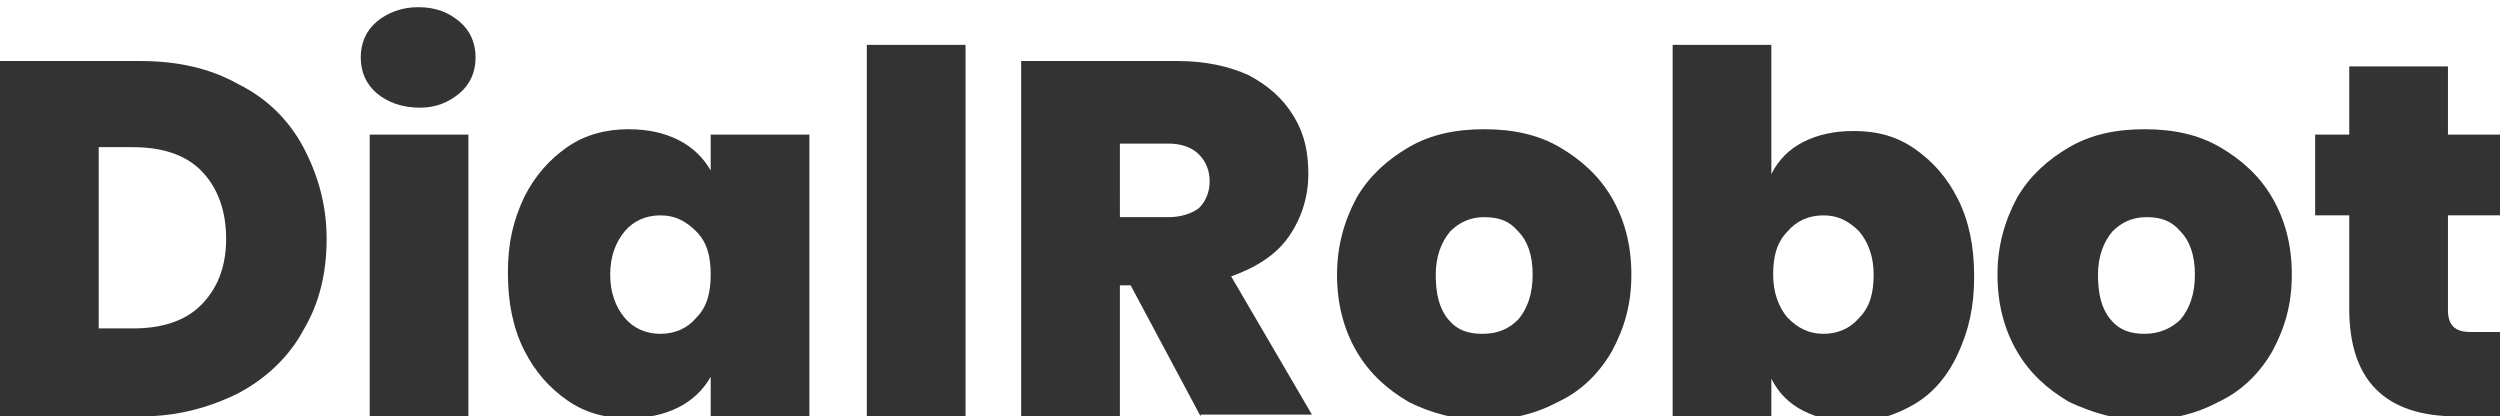
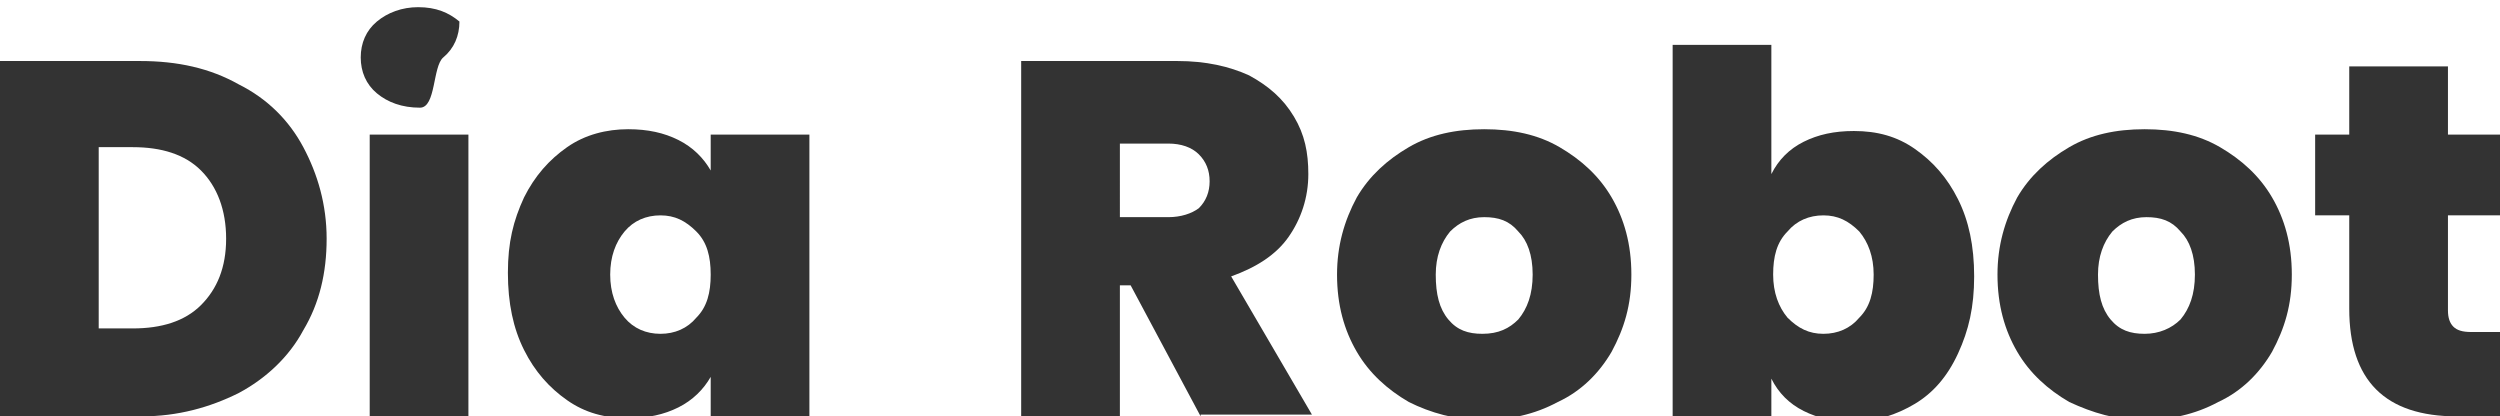
<svg xmlns="http://www.w3.org/2000/svg" version="1.1" id="Layer_1" x="0px" y="0px" viewBox="0 0 139.3 23.2" style="enable-background:new 0 0 139.3 23.2;" xml:space="preserve">
  <style type="text/css">
	.st0{enable-background:new    ;}
	.st1{fill:#333333;}
</style>
  <g class="st0">
    <path class="st1" d="M13.3,4.7c1.6,0.8,2.8,2,3.6,3.5c0.8,1.5,1.3,3.2,1.3,5.1c0,1.9-0.4,3.6-1.3,5.1c-0.8,1.5-2.1,2.7-3.6,3.5   c-1.6,0.8-3.4,1.3-5.4,1.3H0V3.4h7.8C9.9,3.4,11.7,3.8,13.3,4.7z M11.2,17c0.9-0.9,1.4-2.1,1.4-3.7c0-1.6-0.5-2.9-1.4-3.8   C10.3,8.6,9,8.2,7.4,8.2H5.5v10.1h1.9C9,18.3,10.3,17.9,11.2,17z" />
-     <path class="st1" d="M21,5.2c-0.6-0.5-0.9-1.2-0.9-2c0-0.8,0.3-1.5,0.9-2s1.4-0.8,2.3-0.8c1,0,1.7,0.3,2.3,0.8s0.9,1.2,0.9,2   c0,0.8-0.3,1.5-0.9,2S24.3,6,23.4,6C22.4,6,21.6,5.7,21,5.2z M26.1,7.5v15.7h-5.5V7.5H26.1z" />
+     <path class="st1" d="M21,5.2c-0.6-0.5-0.9-1.2-0.9-2c0-0.8,0.3-1.5,0.9-2s1.4-0.8,2.3-0.8c1,0,1.7,0.3,2.3,0.8c0,0.8-0.3,1.5-0.9,2S24.3,6,23.4,6C22.4,6,21.6,5.7,21,5.2z M26.1,7.5v15.7h-5.5V7.5H26.1z" />
    <path class="st1" d="M29.2,11c0.6-1.2,1.4-2.1,2.4-2.8c1-0.7,2.2-1,3.4-1c1.1,0,2,0.2,2.8,0.6s1.4,1,1.8,1.7V7.5h5.5v15.7h-5.5V21   c-0.4,0.7-1,1.3-1.8,1.7c-0.8,0.4-1.7,0.6-2.8,0.6c-1.3,0-2.4-0.3-3.4-1c-1-0.7-1.8-1.6-2.4-2.8c-0.6-1.2-0.9-2.6-0.9-4.3   S28.6,12.3,29.2,11z M38.8,12.9c-0.6-0.6-1.2-0.9-2-0.9c-0.8,0-1.5,0.3-2,0.9c-0.5,0.6-0.8,1.4-0.8,2.4c0,1,0.3,1.8,0.8,2.4   c0.5,0.6,1.2,0.9,2,0.9c0.8,0,1.5-0.3,2-0.9c0.6-0.6,0.8-1.4,0.8-2.4C39.6,14.3,39.4,13.5,38.8,12.9z" />
-     <path class="st1" d="M53.8,2.5v20.7h-5.5V2.5H53.8z" />
    <path class="st1" d="M66.9,23.2L63,15.9h-0.6v7.3h-5.5V3.4h8.7c1.6,0,2.9,0.3,4,0.8c1.1,0.6,1.9,1.3,2.5,2.3c0.6,1,0.8,2,0.8,3.2   c0,1.3-0.4,2.5-1.1,3.5c-0.7,1-1.8,1.7-3.2,2.2l4.5,7.7H66.9z M62.4,12.1h2.7c0.7,0,1.3-0.2,1.7-0.5c0.4-0.4,0.6-0.9,0.6-1.5   c0-0.6-0.2-1.1-0.6-1.5C66.4,8.2,65.8,8,65.1,8h-2.7V12.1z" />
    <path class="st1" d="M78.5,22.4c-1.2-0.7-2.2-1.6-2.9-2.8c-0.7-1.2-1.1-2.6-1.1-4.3c0-1.6,0.4-3,1.1-4.3c0.7-1.2,1.7-2.1,2.9-2.8   c1.2-0.7,2.6-1,4.2-1c1.6,0,3,0.3,4.2,1c1.2,0.7,2.2,1.6,2.9,2.8c0.7,1.2,1.1,2.6,1.1,4.3s-0.4,3-1.1,4.3c-0.7,1.2-1.7,2.2-3,2.8   c-1.3,0.7-2.7,1-4.2,1S79.7,23,78.5,22.4z M84.6,17.8c0.5-0.6,0.8-1.4,0.8-2.5c0-1.1-0.3-1.9-0.8-2.4c-0.5-0.6-1.1-0.8-1.9-0.8   s-1.4,0.3-1.9,0.8c-0.5,0.6-0.8,1.4-0.8,2.4c0,1.1,0.2,1.9,0.7,2.5c0.5,0.6,1.1,0.8,1.9,0.8C83.5,18.6,84.1,18.3,84.6,17.8z" />
    <path class="st1" d="M100.5,7.9c0.8-0.4,1.7-0.6,2.8-0.6c1.3,0,2.4,0.3,3.4,1s1.8,1.6,2.4,2.8c0.6,1.2,0.9,2.6,0.9,4.3   s-0.3,3-0.9,4.3s-1.4,2.2-2.4,2.8s-2.2,1-3.4,1c-1.1,0-2-0.2-2.8-0.6s-1.4-1-1.8-1.8v2.2h-5.5V2.5h5.5v7.2   C99.1,8.9,99.7,8.3,100.5,7.9z M103.6,12.9c-0.6-0.6-1.2-0.9-2-0.9c-0.8,0-1.5,0.3-2,0.9c-0.6,0.6-0.8,1.4-0.8,2.4   c0,1,0.3,1.8,0.8,2.4c0.6,0.6,1.2,0.9,2,0.9c0.8,0,1.5-0.3,2-0.9c0.6-0.6,0.8-1.4,0.8-2.4C104.4,14.3,104.1,13.5,103.6,12.9z" />
    <path class="st1" d="M115.3,22.4c-1.2-0.7-2.2-1.6-2.9-2.8c-0.7-1.2-1.1-2.6-1.1-4.3c0-1.6,0.4-3,1.1-4.3c0.7-1.2,1.7-2.1,2.9-2.8   c1.2-0.7,2.6-1,4.2-1c1.6,0,3,0.3,4.2,1c1.2,0.7,2.2,1.6,2.9,2.8c0.7,1.2,1.1,2.6,1.1,4.3s-0.4,3-1.1,4.3c-0.7,1.2-1.7,2.2-3,2.8   c-1.3,0.7-2.7,1-4.2,1S116.6,23,115.3,22.4z M121.5,17.8c0.5-0.6,0.8-1.4,0.8-2.5c0-1.1-0.3-1.9-0.8-2.4c-0.5-0.6-1.1-0.8-1.9-0.8   s-1.4,0.3-1.9,0.8c-0.5,0.6-0.8,1.4-0.8,2.4c0,1.1,0.2,1.9,0.7,2.5c0.5,0.6,1.1,0.8,1.9,0.8C120.3,18.6,121,18.3,121.5,17.8z" />
    <path class="st1" d="M139.3,18.5v4.7h-2.4c-4,0-6-2-6-6V12H129V7.5h1.9V3.7h5.5v3.8h2.9V12h-2.9v5.3c0,0.4,0.1,0.7,0.3,0.9   c0.2,0.2,0.5,0.3,1,0.3H139.3z" />
  </g>
</svg>